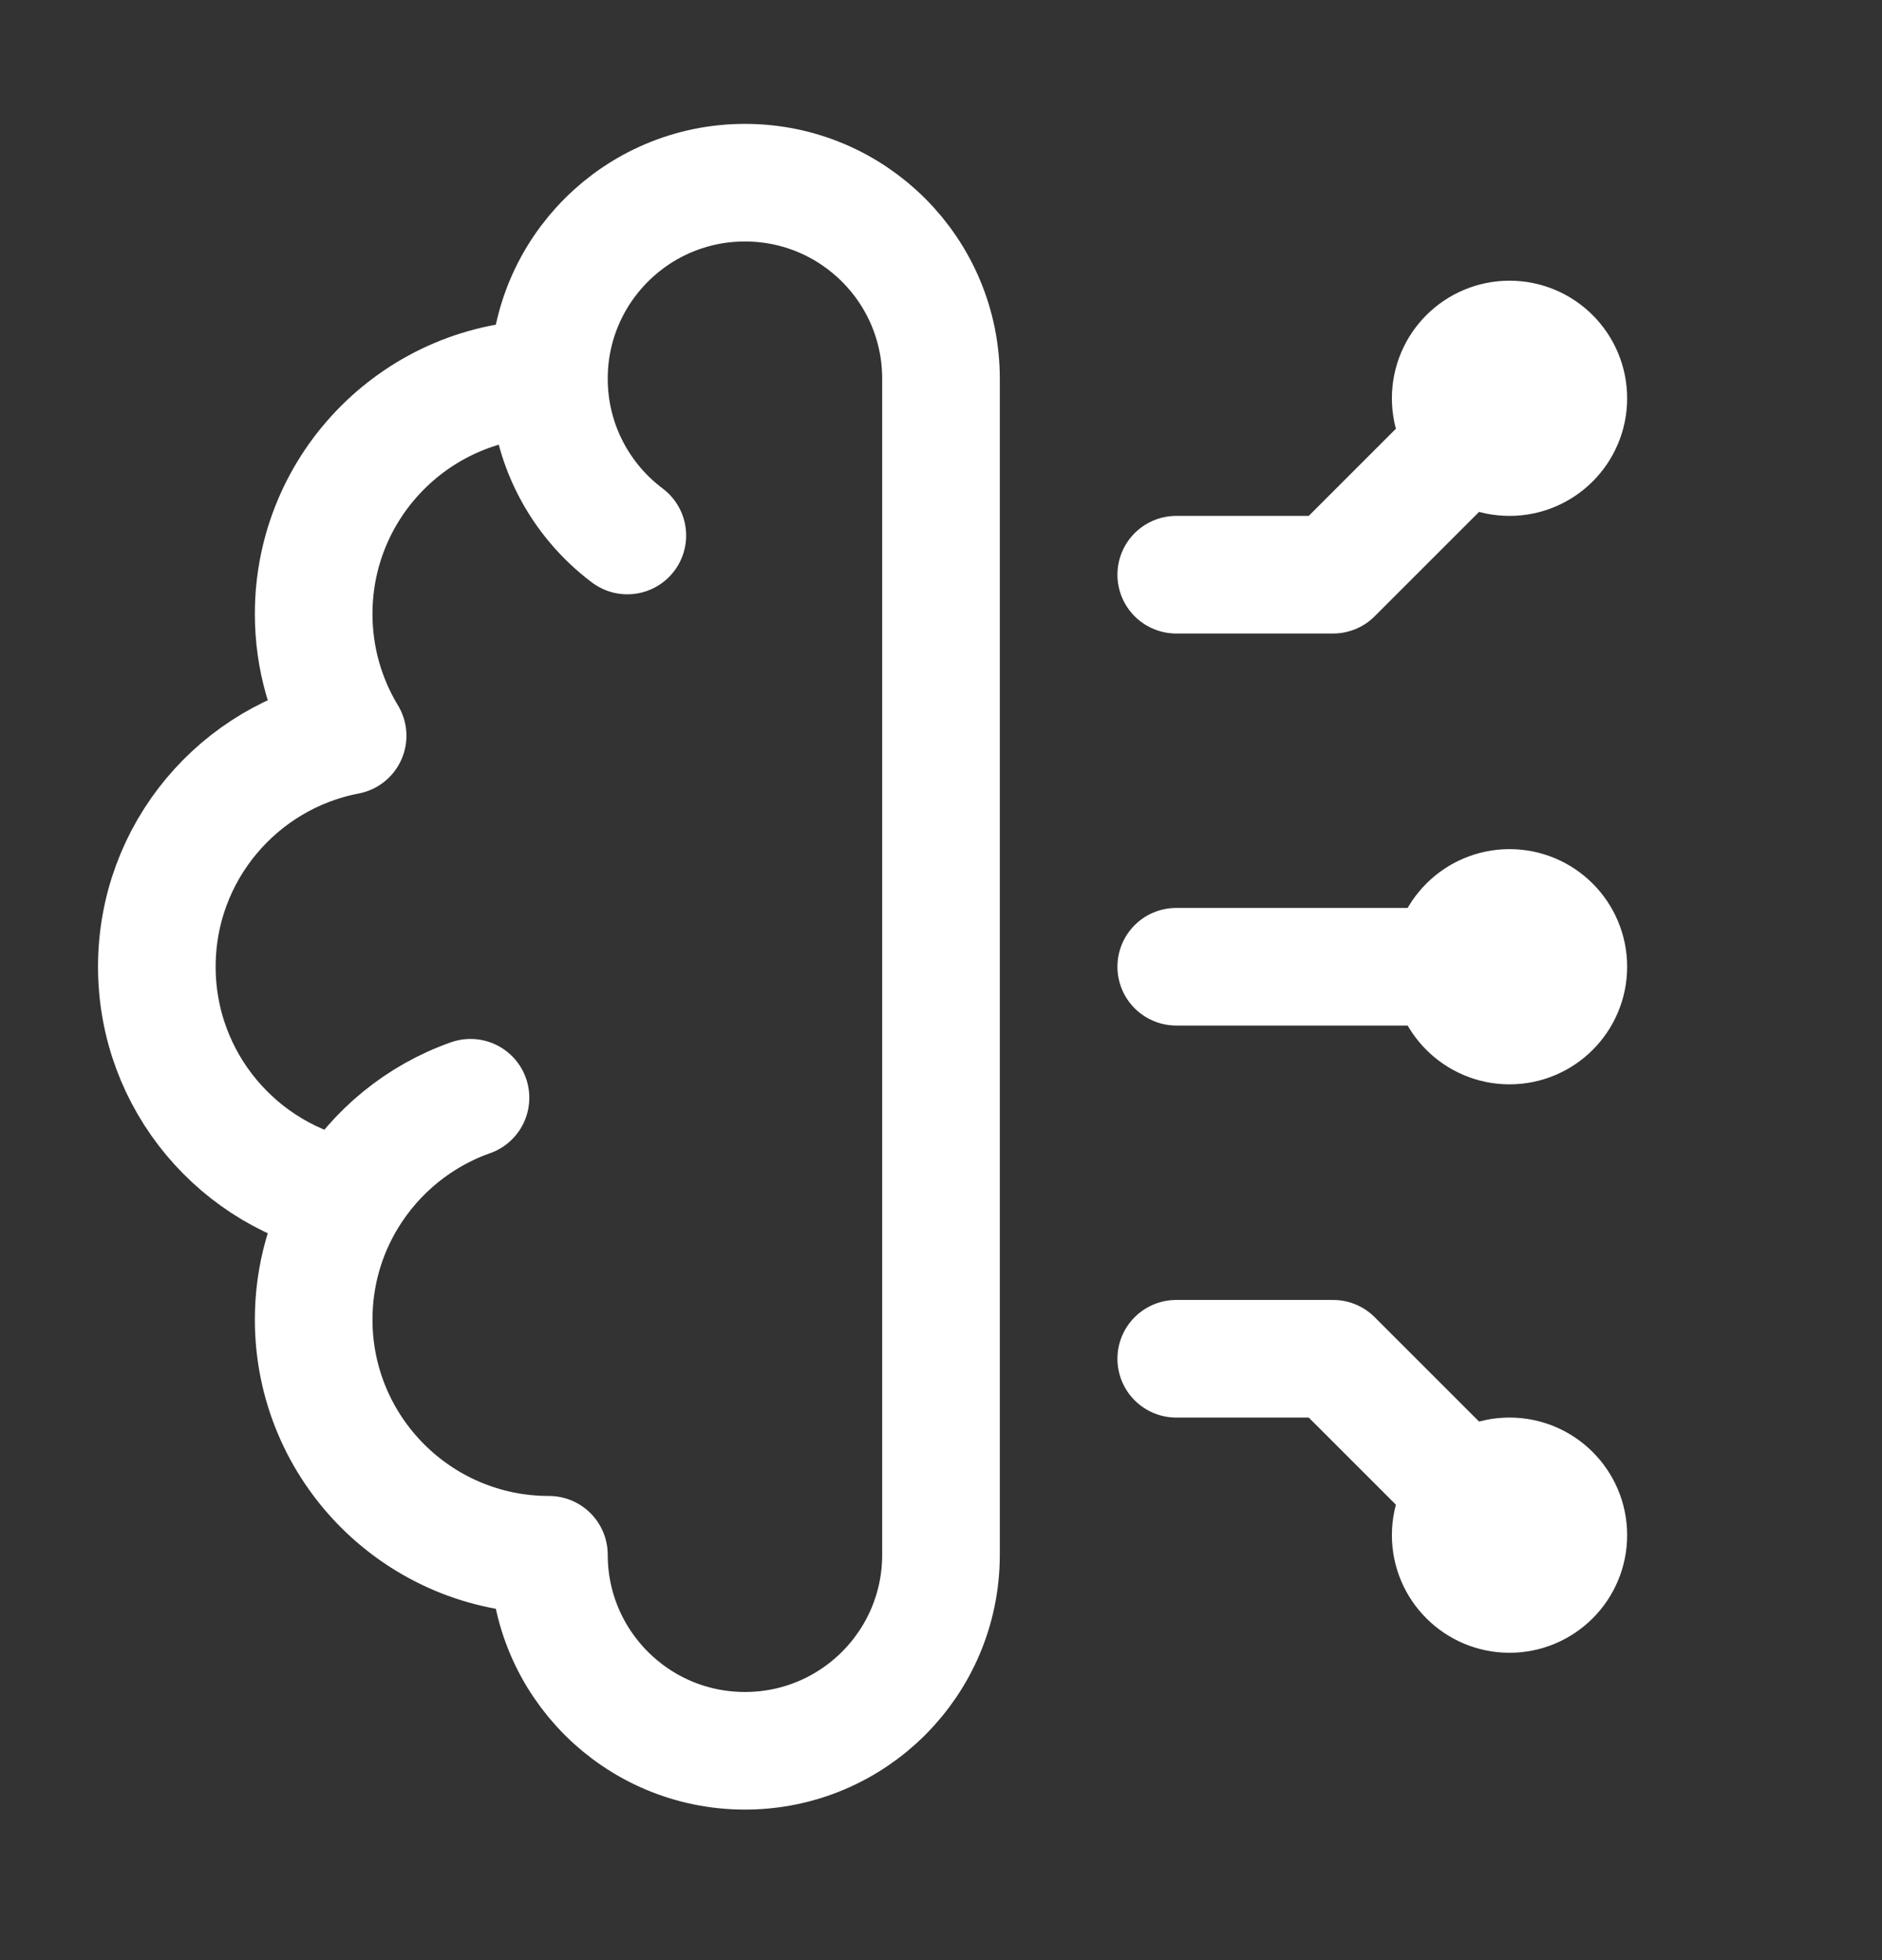
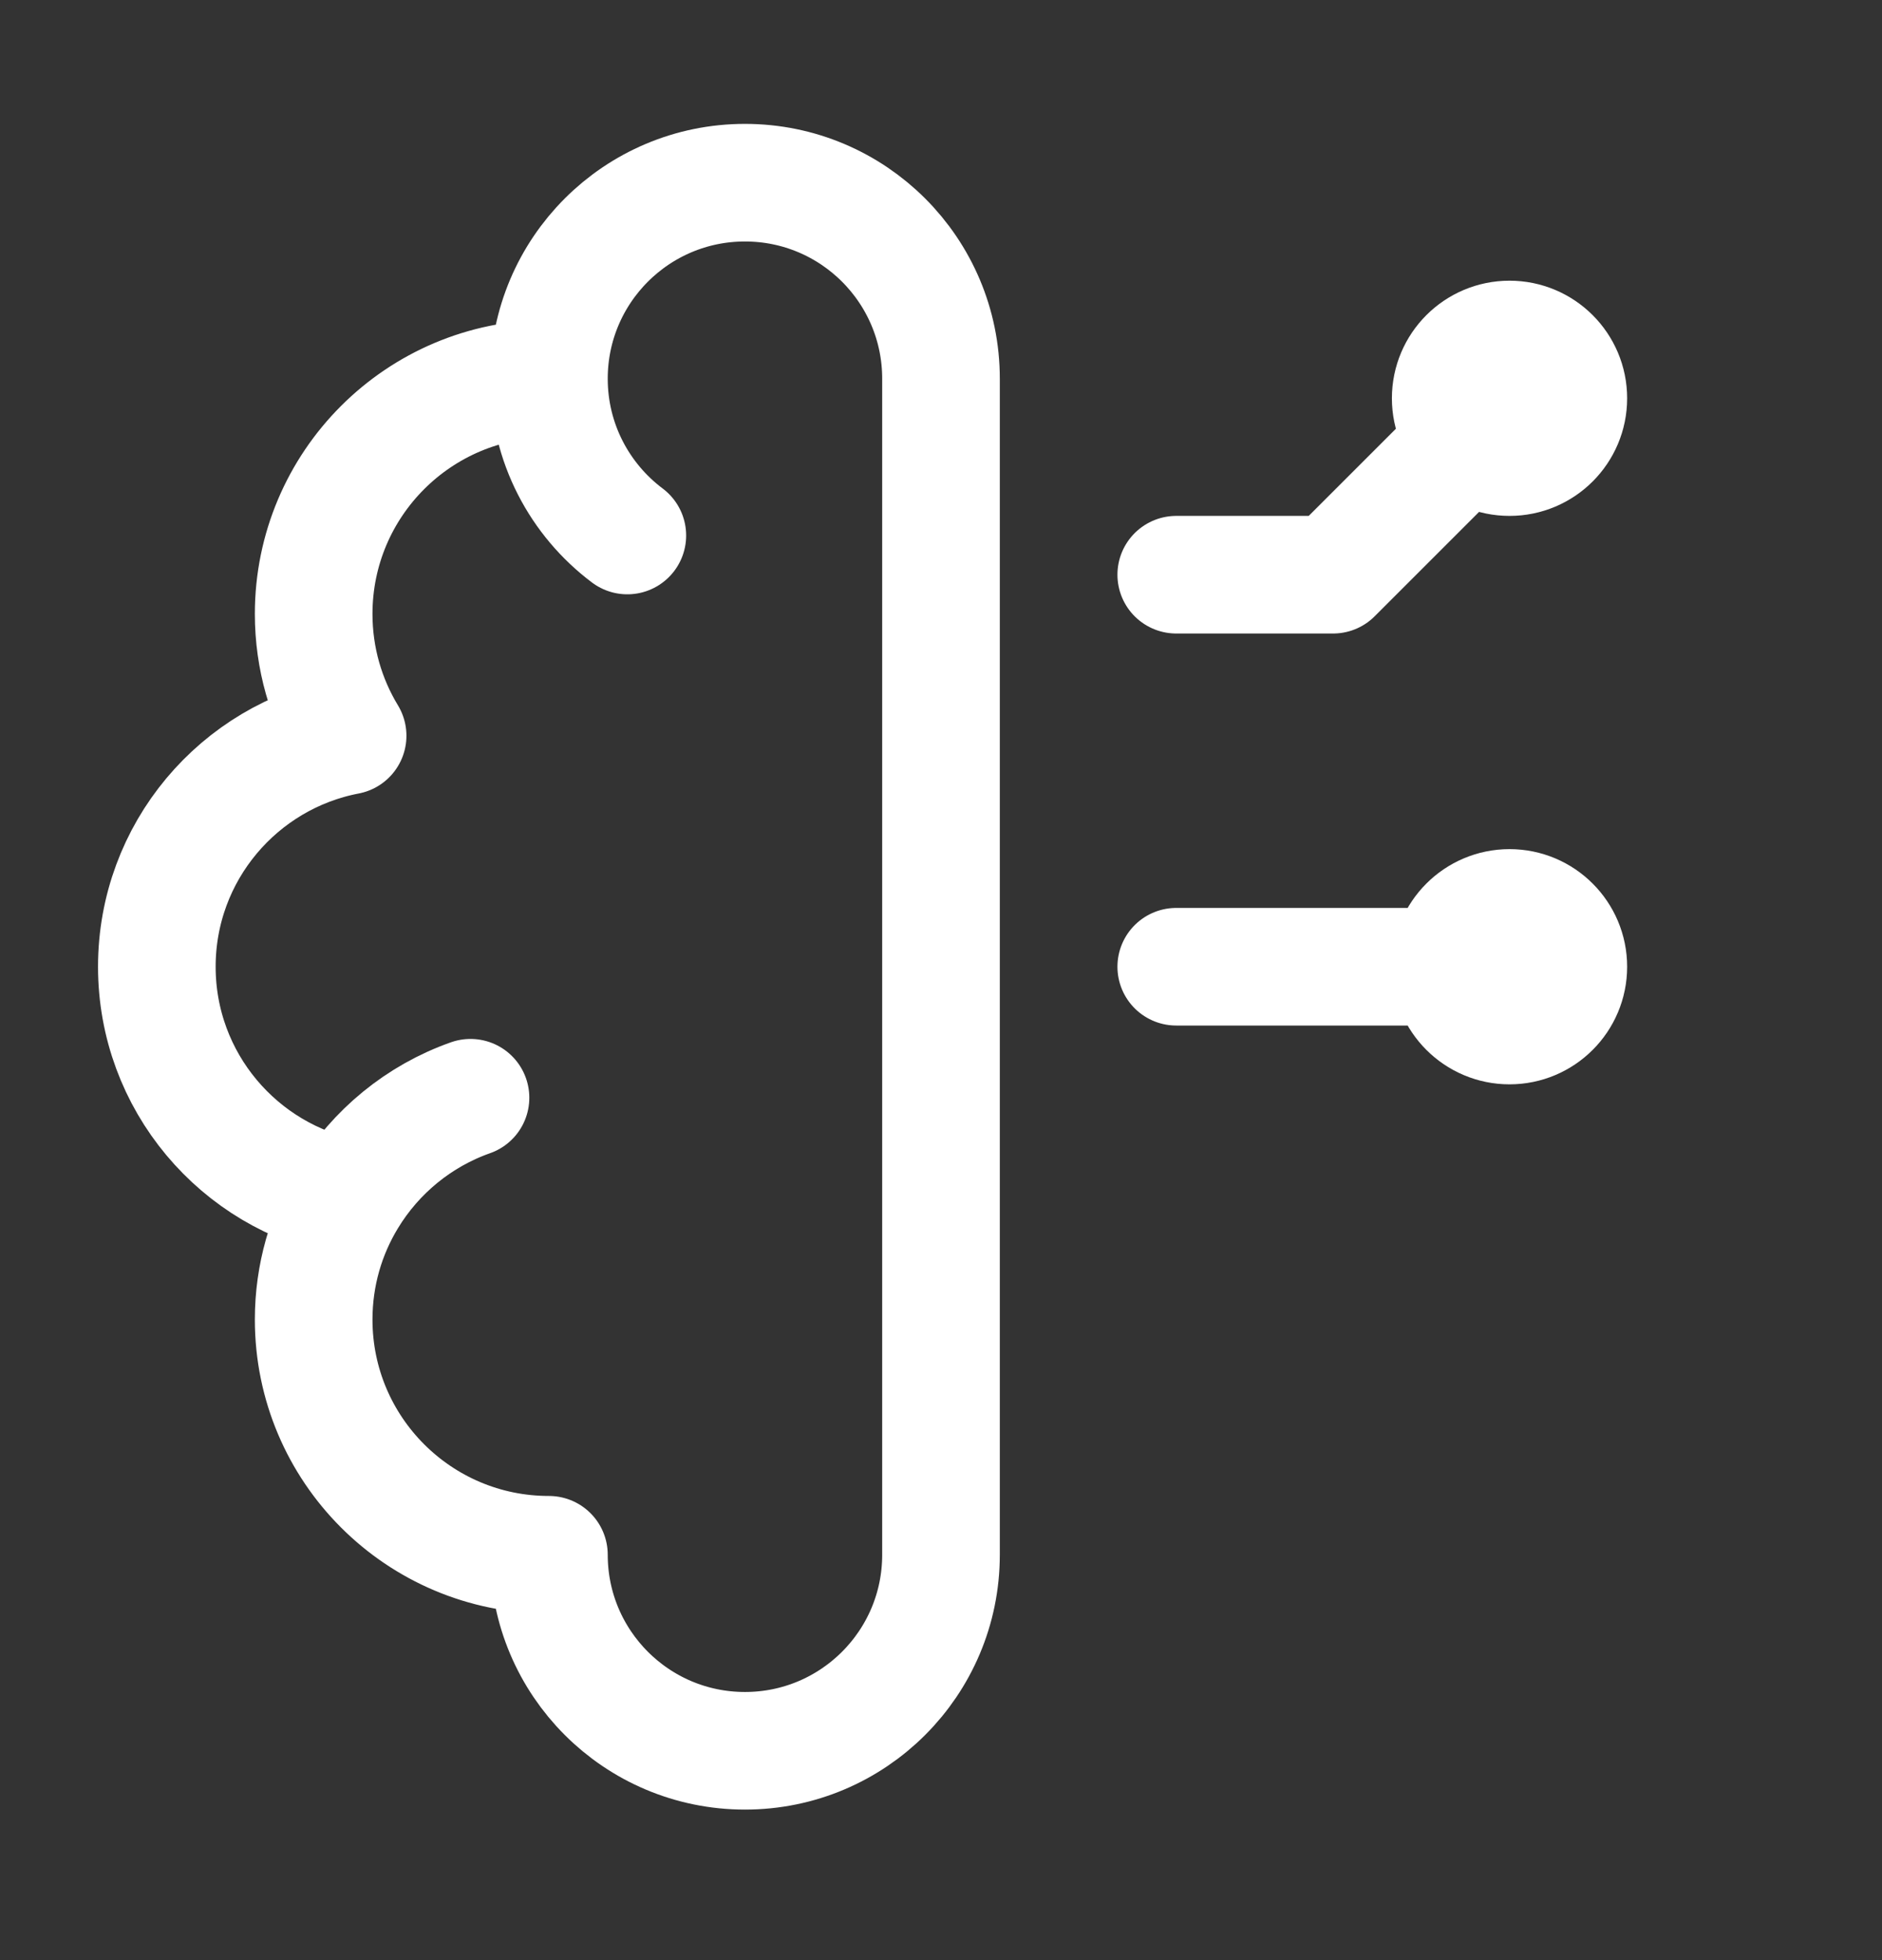
<svg xmlns="http://www.w3.org/2000/svg" width="24" height="25" viewBox="0 0 24 25" fill="none">
  <rect x="0" y="0" width="24" height="25" fill="#333333" stroke="none" />
  <path d="M7 4.83C5.343 4.83 4 6.173 4 7.83C4 8.399 4.158 8.93 4.433 9.384C3.047 9.649 2 10.867 2 12.33C2 13.793 3.047 15.011 4.433 15.277M7 4.83C7 3.449 8.119 2.33 9.5 2.33C10.881 2.33 12 3.449 12 4.83V19.83C12 21.211 10.881 22.33 9.5 22.33C8.119 22.33 7 21.211 7 19.83C5.343 19.83 4 18.487 4 16.83C4 16.261 4.158 15.73 4.433 15.277M7 4.83C7 5.648 7.393 6.374 8 6.83M4.433 15.277C4.789 14.689 5.342 14.233 6 14.001" stroke="white" stroke-width="1.5" stroke-linecap="round" stroke-linejoin="round" />
  <path d="M19.25 5.08L17 7.33H15M18.5 5.08C18.5 5.494 18.836 5.83 19.25 5.83C19.664 5.83 20 5.494 20 5.08C20 4.666 19.664 4.33 19.25 4.33C18.836 4.33 18.5 4.666 18.5 5.08Z" stroke="white" stroke-width="1.5" stroke-linecap="round" stroke-linejoin="round" />
-   <path d="M19.25 19.58L17 17.33H15M18.5 19.58C18.5 19.166 18.836 18.83 19.25 18.83C19.664 18.83 20 19.166 20 19.58C20 19.994 19.664 20.33 19.25 20.33C18.836 20.33 18.5 19.994 18.5 19.58Z" stroke="white" stroke-width="1.5" stroke-linecap="round" stroke-linejoin="round" />
  <path d="M19.25 12.33H15M18.5 12.33C18.5 12.744 18.836 13.08 19.25 13.08C19.664 13.08 20 12.744 20 12.33C20 11.916 19.664 11.58 19.25 11.58C18.836 11.58 18.5 11.916 18.5 12.33Z" stroke="white" stroke-width="1.5" stroke-linecap="round" stroke-linejoin="round" />
</svg>